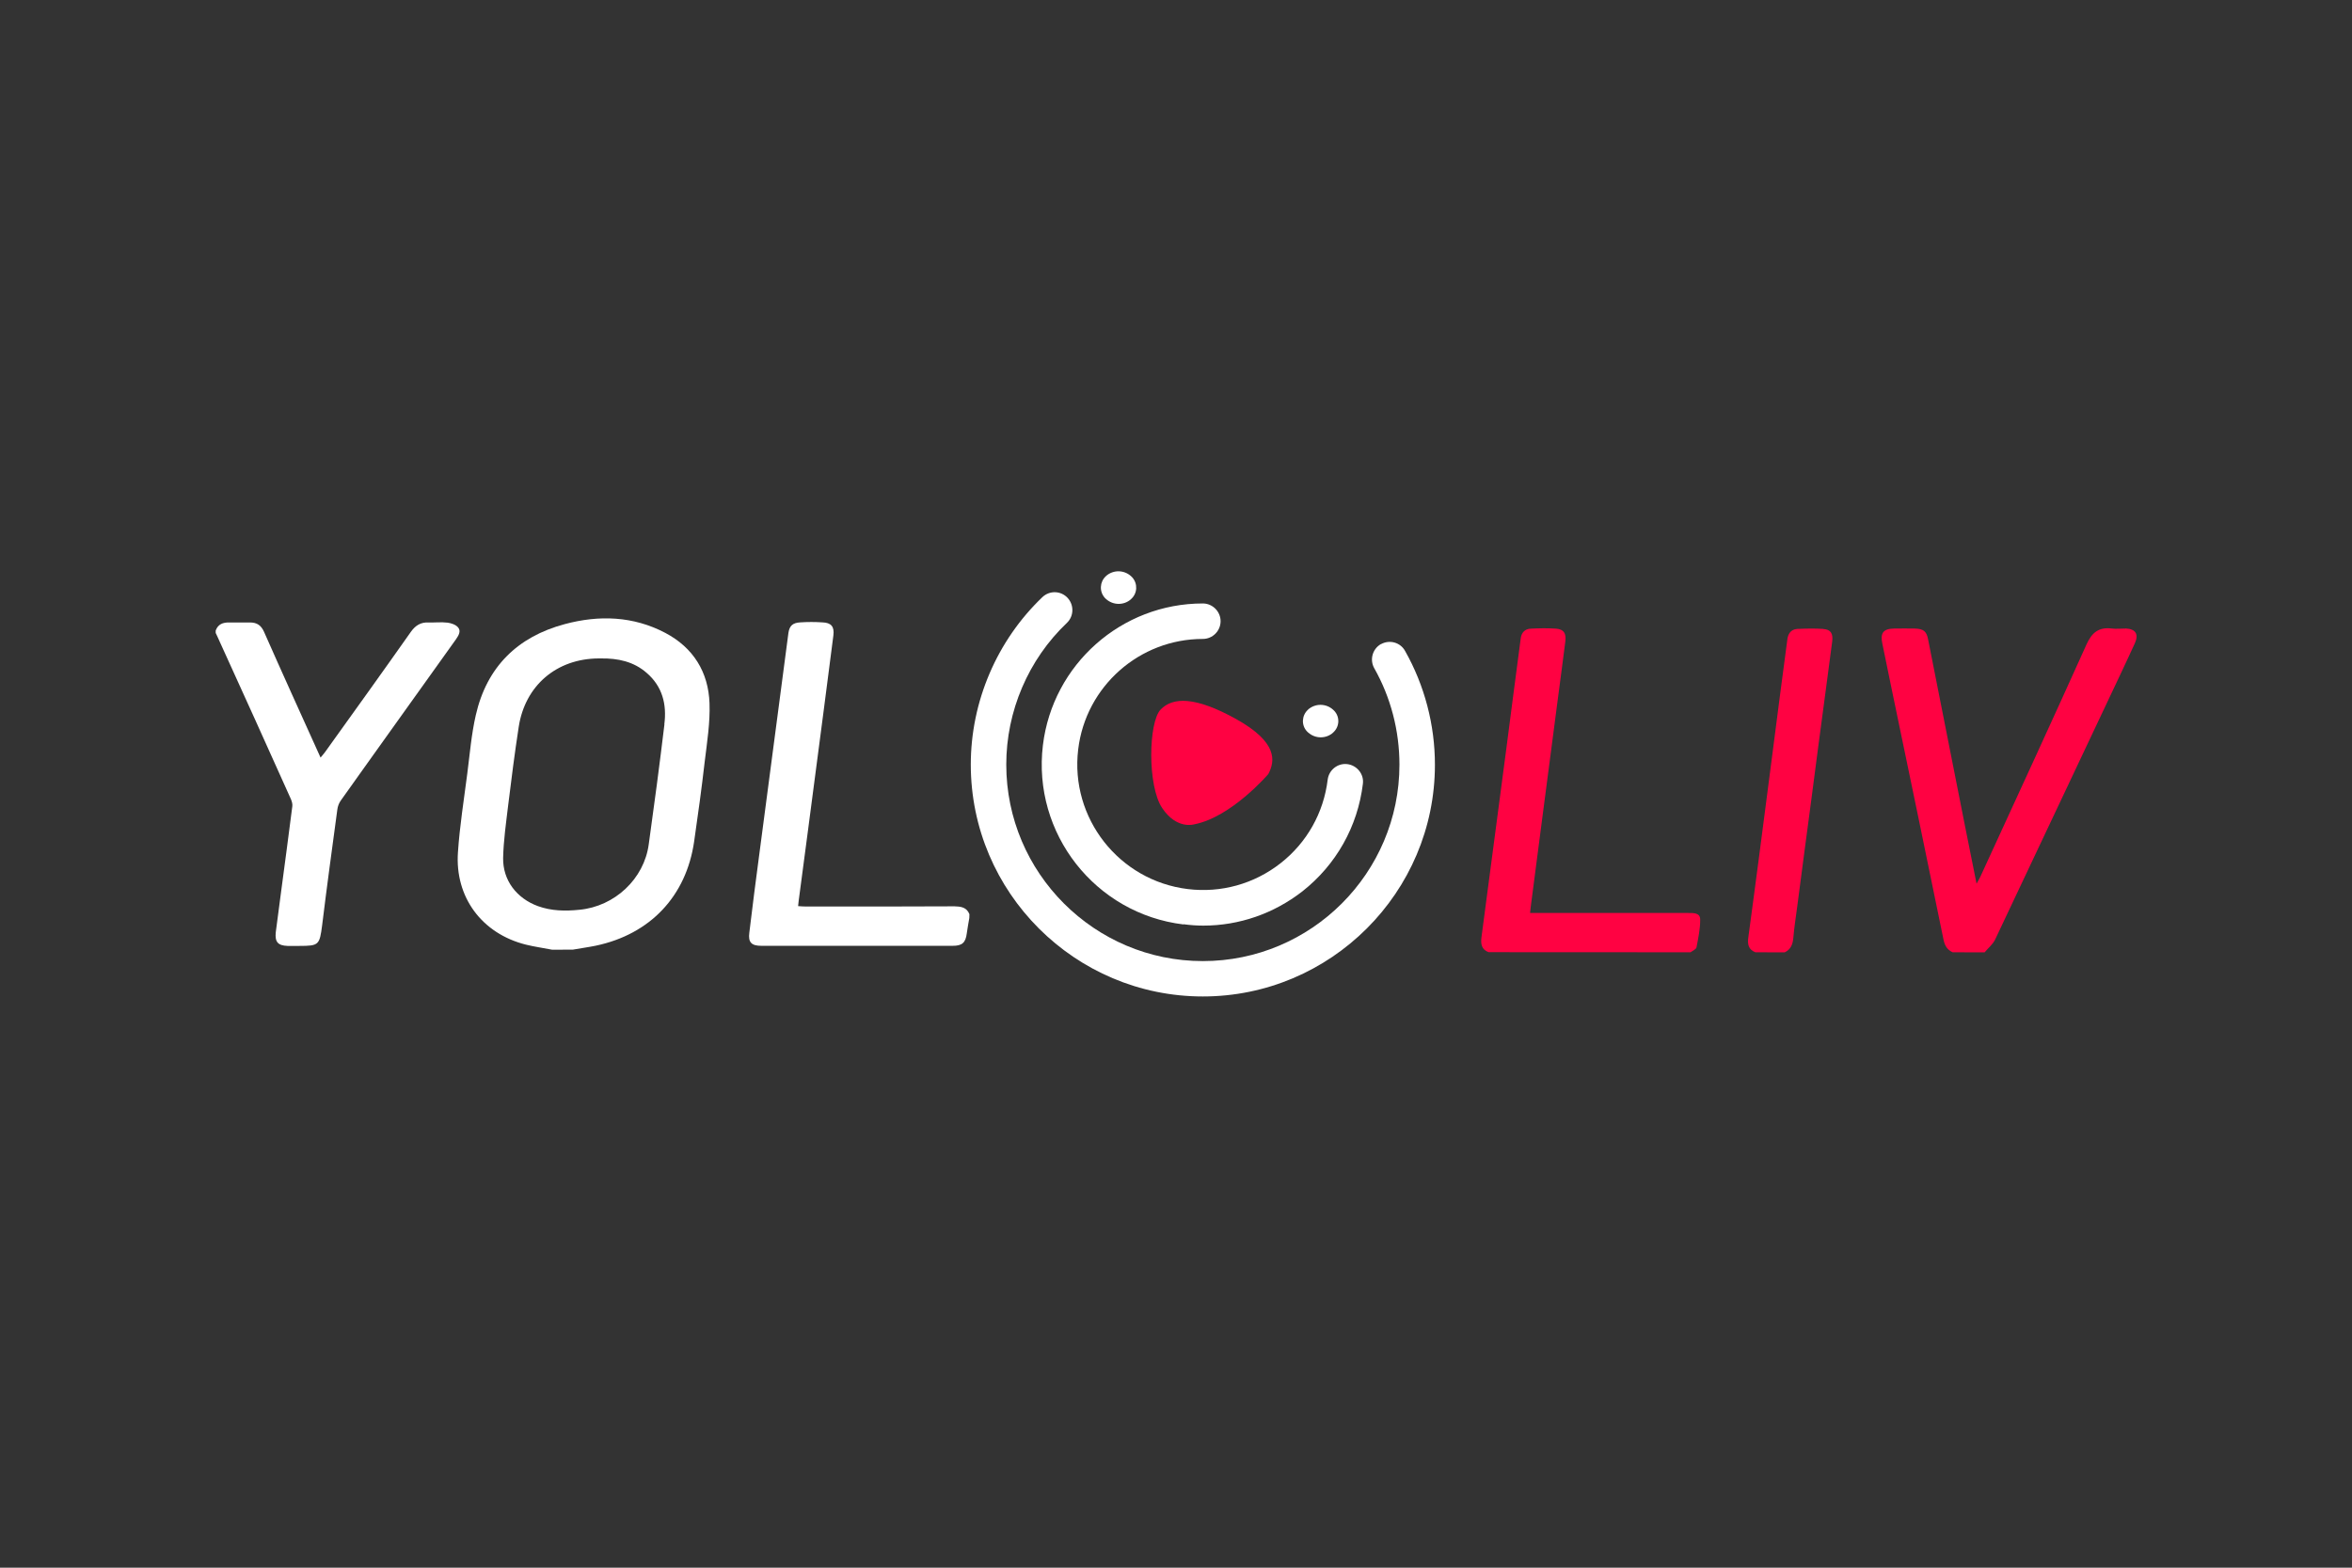
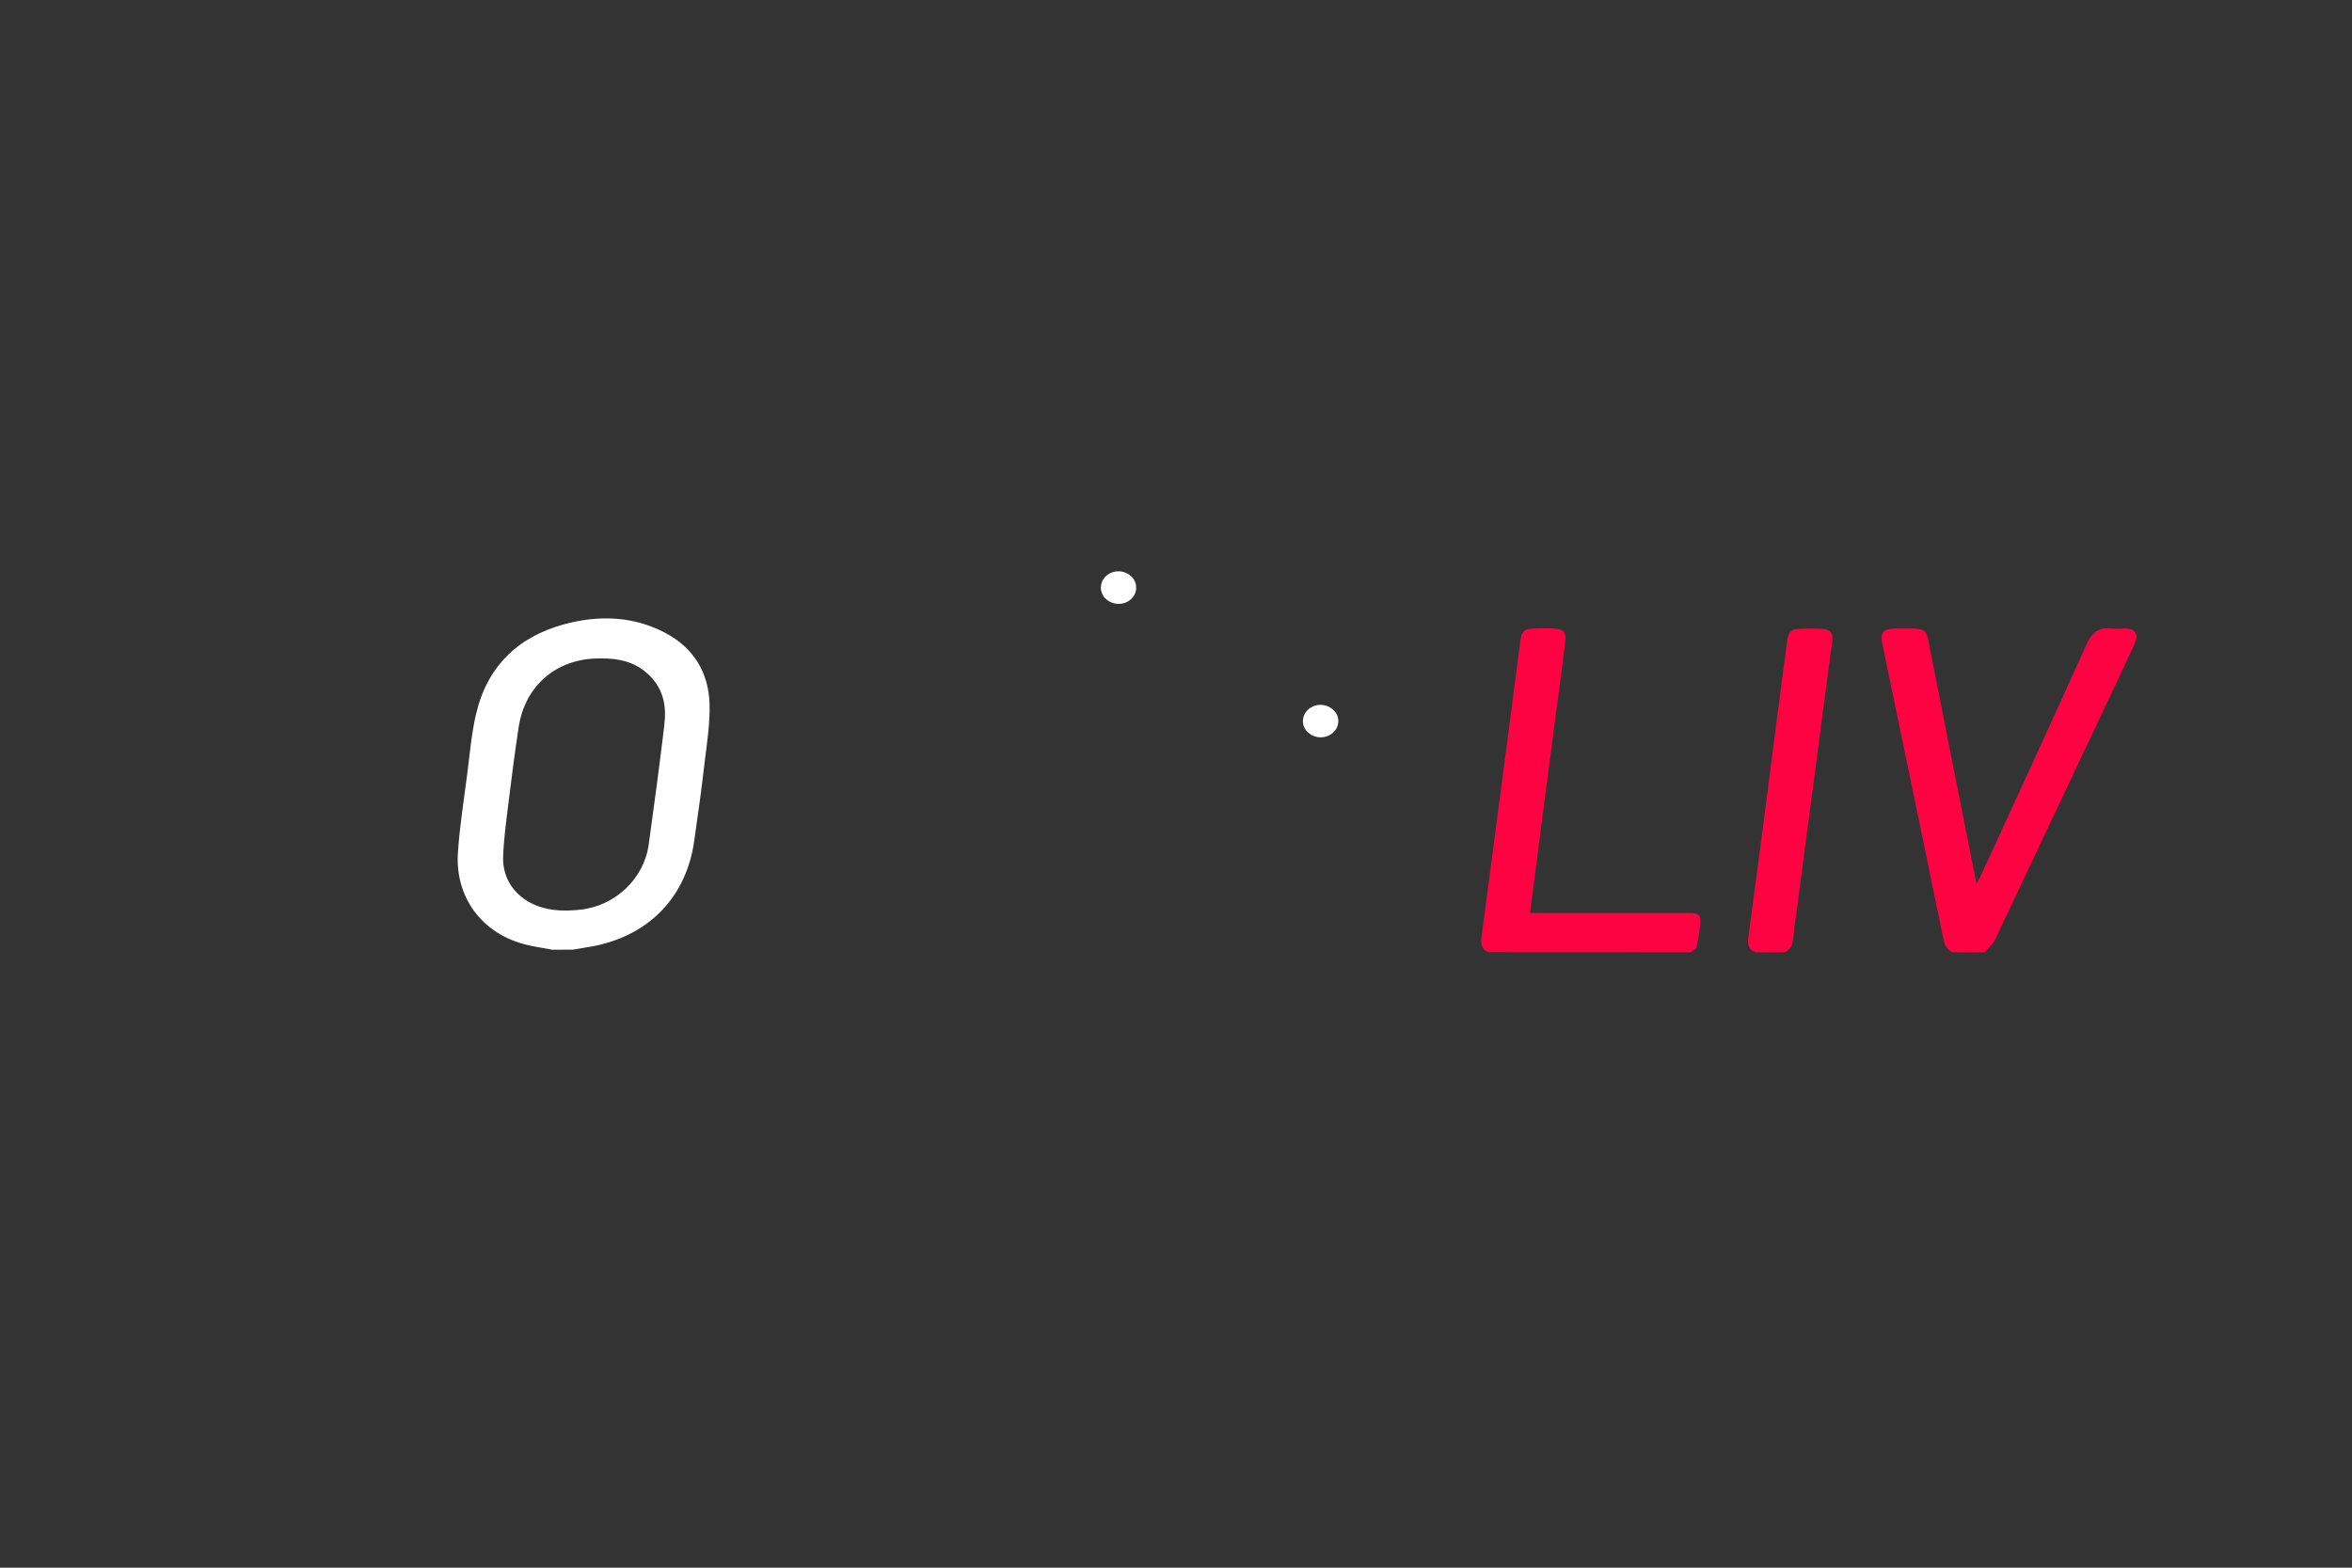
<svg xmlns="http://www.w3.org/2000/svg" id="white" viewBox="0 0 240 160">
  <rect x="0" y="0" width="240" height="160" fill="#333333" stroke="none" />
  <defs>
    <style>
      .cls-1 {
        fill: #ff0242;
      }

      .cls-2 {
        fill: #fff;
      }
    </style>
  </defs>
  <path class="cls-2" d="M115.28,61.26c.06-.05.1-.09.15-.13.64-.58.68-1.57.1-2.21-.67-.71-1.74-.82-2.54-.24-.05.05-.1.08-.15.13-.63.58-.68,1.57-.1,2.21.67.71,1.76.82,2.54.24Z" />
-   <path class="cls-2" d="M140.92,65.73h0c-.87.49-1.18,1.6-.69,2.47,1.69,2.99,2.57,6.39,2.57,9.84,0,11.06-9,20.05-20.06,20.05s-20.06-9-20.06-20.06c0-5.44,2.25-10.72,6.19-14.46.72-.69.74-1.83.06-2.56-.69-.73-1.83-.76-2.56-.07-4.65,4.44-7.31,10.67-7.31,17.09,0,13.06,10.64,23.67,23.68,23.67s23.68-10.62,23.68-23.65c0-4.06-1.05-8.09-3.05-11.62-.48-.87-1.58-1.17-2.45-.69Z" />
-   <path class="cls-2" d="M120.77,94.33h0c.68.09,1.35.14,2.01.14,3.66,0,7.19-1.22,10.12-3.5,3.44-2.71,5.64-6.61,6.17-10.97.13-.99-.6-1.88-1.57-2.01-.99-.13-1.89.58-2.02,1.57-.41,3.39-2.12,6.44-4.82,8.55-2.7,2.11-6.06,3.04-9.45,2.63-7.01-.85-12.04-7.24-11.19-14.26.77-6.42,6.24-11.27,12.72-11.27,1,0,1.81-.82,1.81-1.81s-.82-1.81-1.81-1.81c-8.31,0-15.32,6.22-16.32,14.46-1.09,9.01,5.34,17.21,14.34,18.3Z" />
  <path class="cls-2" d="M135.9,74.88c.06-.04.1-.09.15-.13.64-.58.69-1.57.1-2.2-.67-.71-1.74-.82-2.54-.24-.05.04-.1.07-.15.13-.63.58-.69,1.57-.1,2.2.67.71,1.76.82,2.54.24Z" />
-   <path class="cls-1" d="M118.43,72.42h0c-1.24,1.29-1.36,7.79.16,10.05,1.5,2.24,3.28,1.66,3.28,1.66,3.8-.74,7.55-5.13,7.55-5.13.71-1.34.96-3.24-3.26-5.6-4.22-2.35-6.51-2.26-7.73-.98Z" />
  <path class="cls-2" d="M67.88,64.59h0c-3.27-1.72-6.76-1.83-10.26-.89-4.82,1.29-7.95,4.37-9.07,9.29-.45,1.96-.61,3.98-.87,5.98-.34,2.66-.77,5.32-.95,8-.33,4.6,2.45,8.32,6.93,9.44.88.22,1.79.34,2.69.52.71,0,1.41,0,2.11-.01.78-.14,1.55-.24,2.33-.4,5.55-1.17,9.23-5.04,10.04-10.63.39-2.71.77-5.43,1.08-8.16.24-1.98.56-3.98.49-5.95-.11-3.18-1.65-5.68-4.52-7.19ZM67.8,73.92c-.49,4.08-1.03,8.17-1.6,12.24-.47,3.55-3.49,6.35-7.06,6.69-1.45.15-2.87.13-4.25-.37-2.16-.79-3.59-2.63-3.55-4.92.04-1.79.3-3.56.51-5.34.33-2.69.67-5.36,1.08-8.03.65-4.23,3.87-6.97,8.16-6.99h.24c1.72-.02,3.32.31,4.65,1.47,1.62,1.39,2.07,3.23,1.81,5.24Z" />
-   <path class="cls-2" d="M46.73,64.02c-.23-.27-.69-.42-1.05-.47-.64-.08-1.3,0-1.94-.02-.79-.04-1.34.29-1.81.95-2.9,4.12-5.83,8.19-8.77,12.29-.13.18-.27.33-.45.55-1.96-4.34-3.89-8.58-5.77-12.84-.3-.67-.73-.95-1.43-.95h-2.12c-.64-.01-1.14.17-1.38.82v.25c.1.23.22.44.31.67,2.47,5.43,4.94,10.87,7.37,16.3.09.22.17.49.14.71-.37,2.97-.78,5.93-1.17,8.91-.17,1.33-.34,2.64-.52,3.96-.1.98.21,1.35,1.19,1.39.41.01.84,0,1.25,0,1.96,0,2.03-.11,2.29-2.09.48-3.94,1.02-7.87,1.55-11.81.04-.34.17-.69.37-.96,1.51-2.14,3.07-4.29,4.6-6.45,2.38-3.33,4.76-6.67,7.15-10,.26-.38.52-.82.21-1.19Z" />
-   <path class="cls-2" d="M97.49,92.5h0c-5.08.03-10.14.02-15.23.02-.26,0-.53-.02-.82-.04.02-.24.04-.4.06-.56.31-2.38.63-4.74.94-7.11.53-3.99,1.04-7.98,1.57-11.99.33-2.65.7-5.31,1.03-7.98.11-.89-.22-1.29-1.13-1.32-.74-.05-1.49-.05-2.24,0-.78.04-1.11.34-1.22,1.08-.46,3.52-.93,7.04-1.39,10.57-.53,3.97-1.04,7.95-1.57,11.93-.36,2.71-.71,5.41-1.03,8.1-.13.98.23,1.33,1.22,1.33h19.54c.95,0,1.31-.31,1.43-1.26.07-.52.17-1.05.26-1.58,0-.13,0-.25.01-.39-.26-.65-.79-.79-1.46-.79Z" />
  <path class="cls-1" d="M216.87,64.15h0c-.46,0-.92.05-1.36,0-1.34-.17-2.05.39-2.61,1.64-3.56,7.92-7.2,15.79-10.82,23.68-.09.2-.21.38-.39.72-.44-2.16-.83-4.13-1.22-6.09-1.25-6.26-2.47-12.56-3.72-18.82-.16-.86-.47-1.1-1.36-1.13-.71-.01-1.41-.01-2.12,0-1.11.02-1.43.46-1.19,1.56.32,1.52.63,3.05.94,4.58,1.78,8.55,3.56,17.11,5.31,25.67.13.58.38.99.92,1.23,1.08,0,2.16,0,3.26.01.36-.44.84-.82,1.07-1.3,4.27-9.01,8.51-18.04,12.78-27.06.48-1.04.99-2.09,1.47-3.16.44-.95.1-1.49-.94-1.54Z" />
  <path class="cls-1" d="M172.21,93.18h0s-16.08,0-16.08,0c.04-.29.05-.48.07-.65.44-3.36.87-6.72,1.31-10.07.48-3.65.96-7.3,1.43-10.95.26-2.02.54-4.03.79-6.06.1-.84-.17-1.23-.96-1.29-.85-.06-1.71-.04-2.56,0-.62.02-.98.42-1.04,1.04-.51,3.82-1,7.66-1.5,11.49-.48,3.67-.96,7.33-1.45,11-.36,2.66-.69,5.3-1.05,7.97-.09.69.01,1.25.72,1.52,6.87,0,13.75,0,20.62.01.21-.16.55-.3.6-.49.18-.95.39-1.92.38-2.87-.01-.69-.72-.65-1.27-.65Z" />
  <path class="cls-1" d="M186.06,64.19h0c-.88-.06-1.78-.04-2.67,0-.61.04-.92.45-1,1.02-.51,3.82-1.01,7.66-1.5,11.49-.48,3.65-.95,7.3-1.42,10.94-.36,2.67-.7,5.36-1.07,8.03-.1.69.01,1.25.72,1.52,1,0,2,0,2.99.01.62-.29.82-.82.88-1.45.09-1.05.25-2.1.39-3.14.49-3.71.96-7.39,1.46-11.07.48-3.67.95-7.33,1.45-11,.23-1.69.45-3.39.67-5.07.1-.82-.15-1.22-.89-1.27Z" />
</svg>